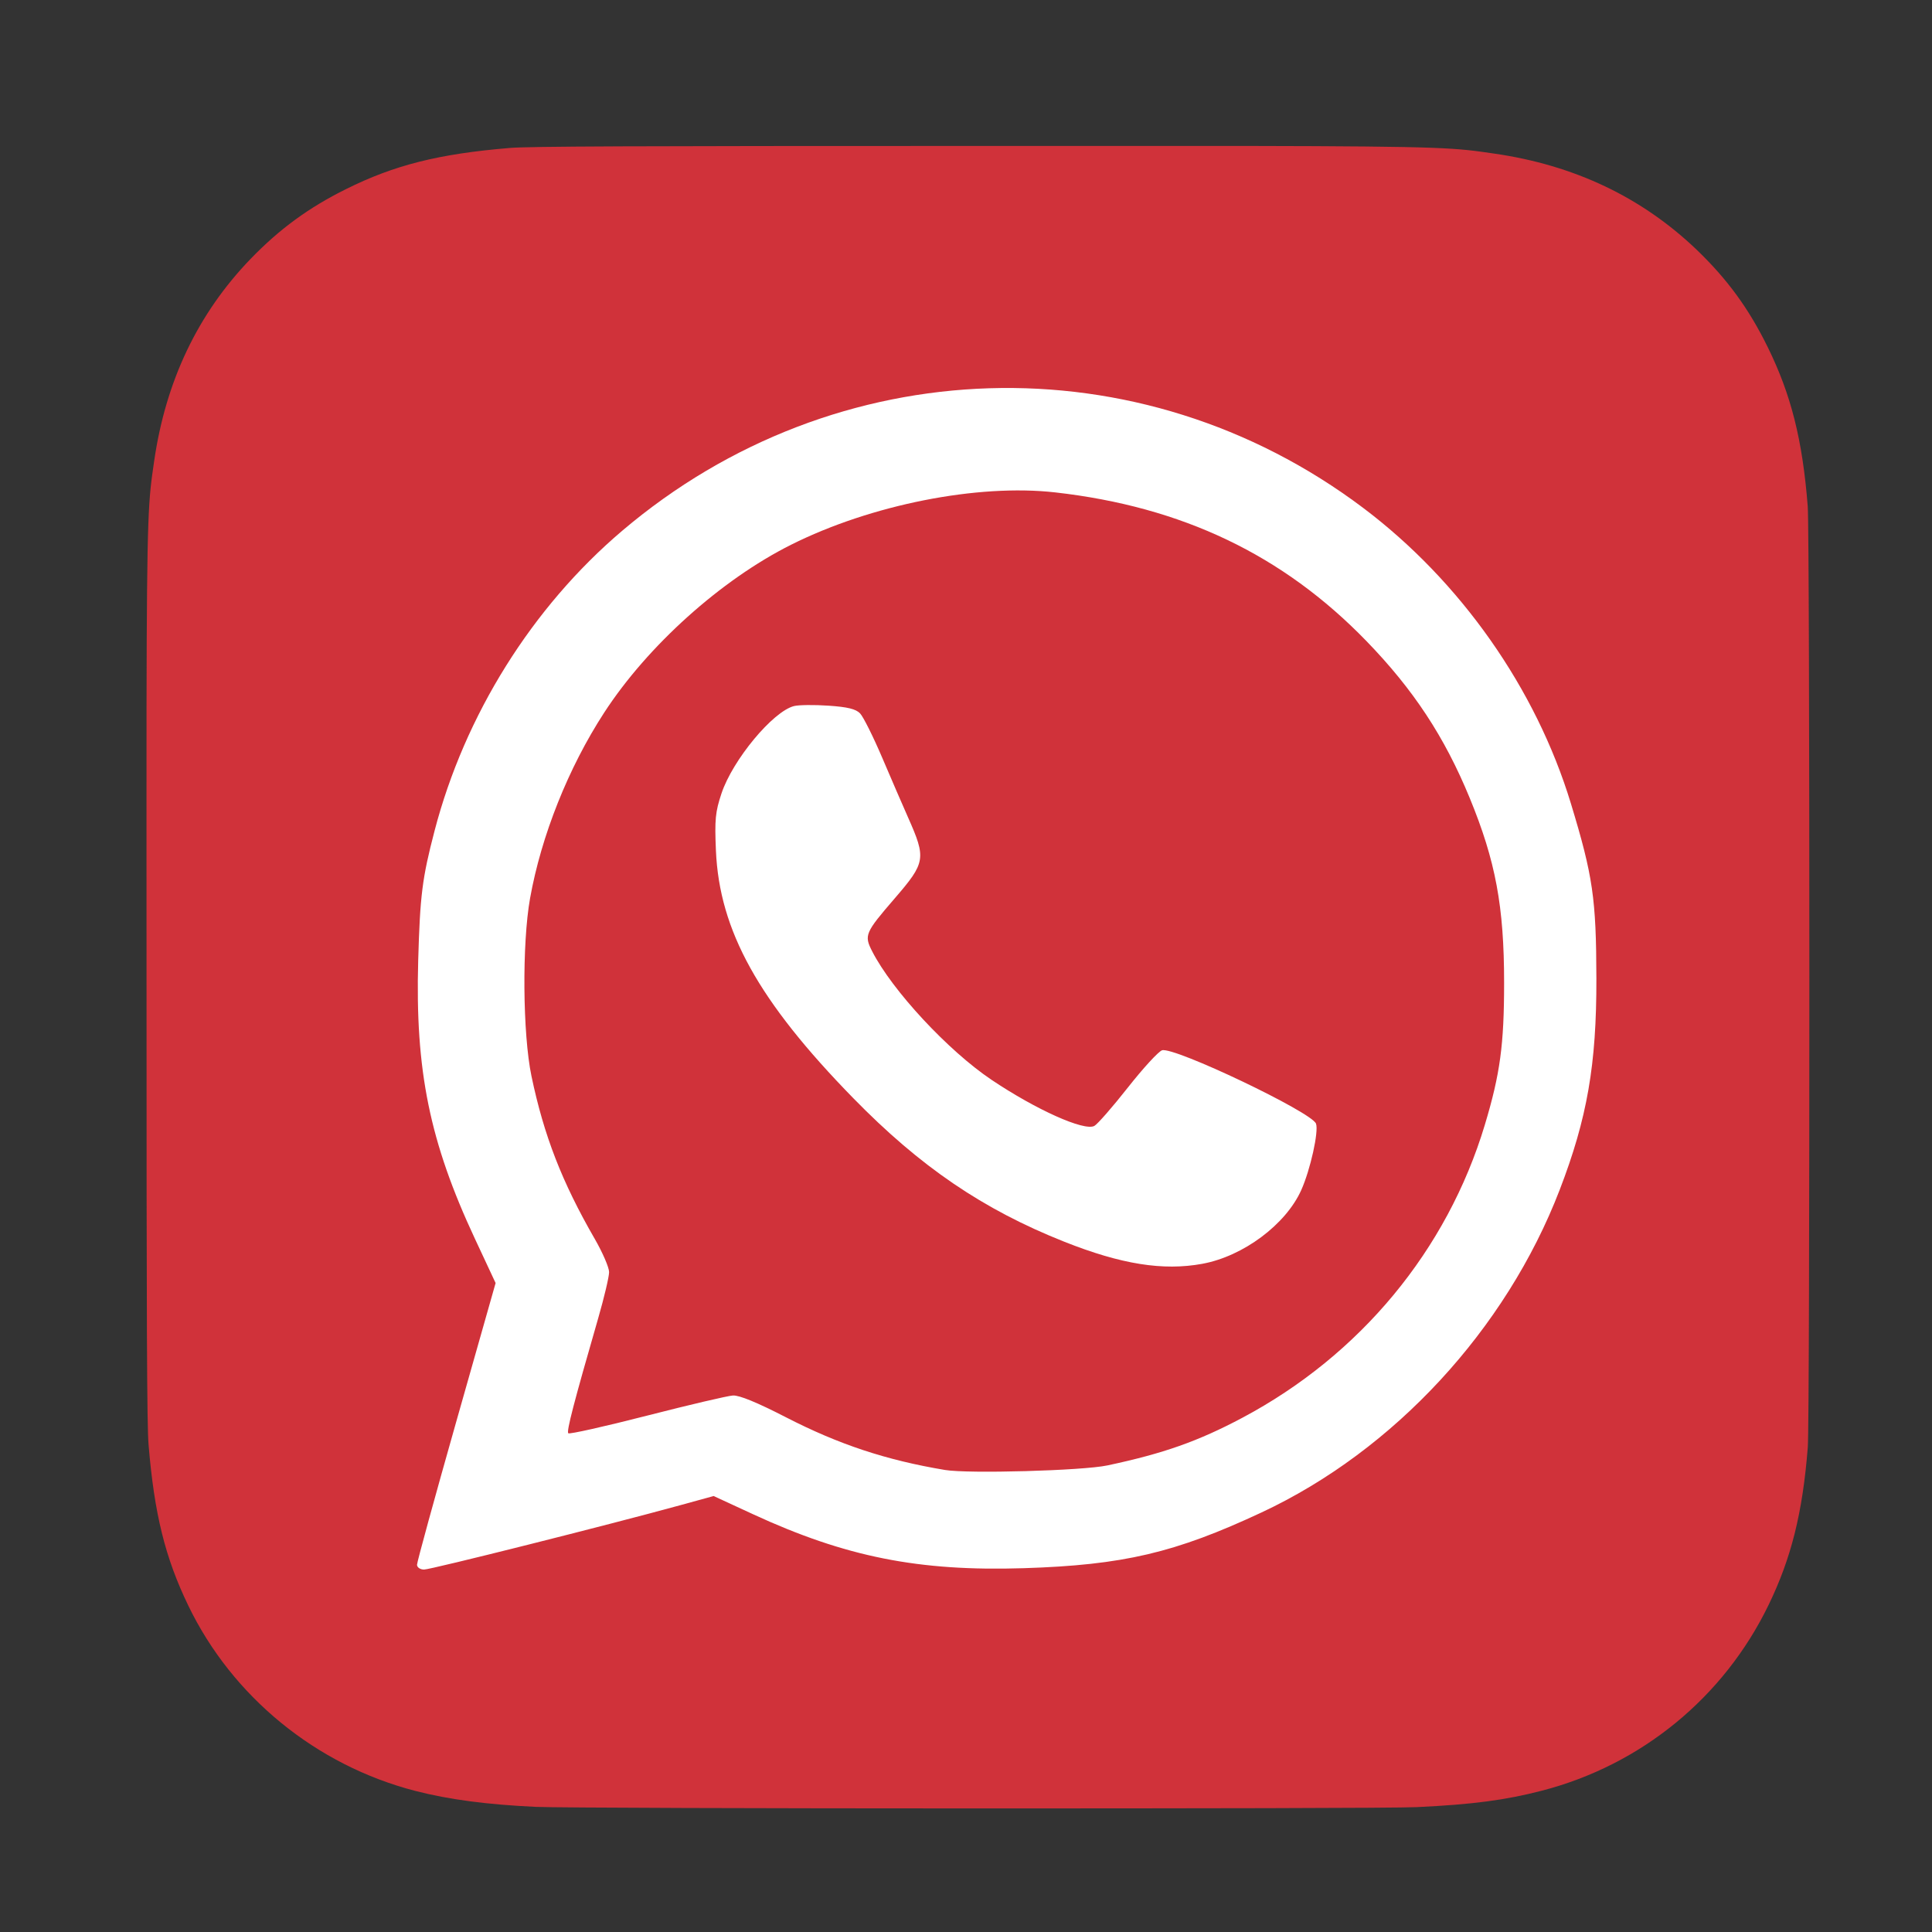
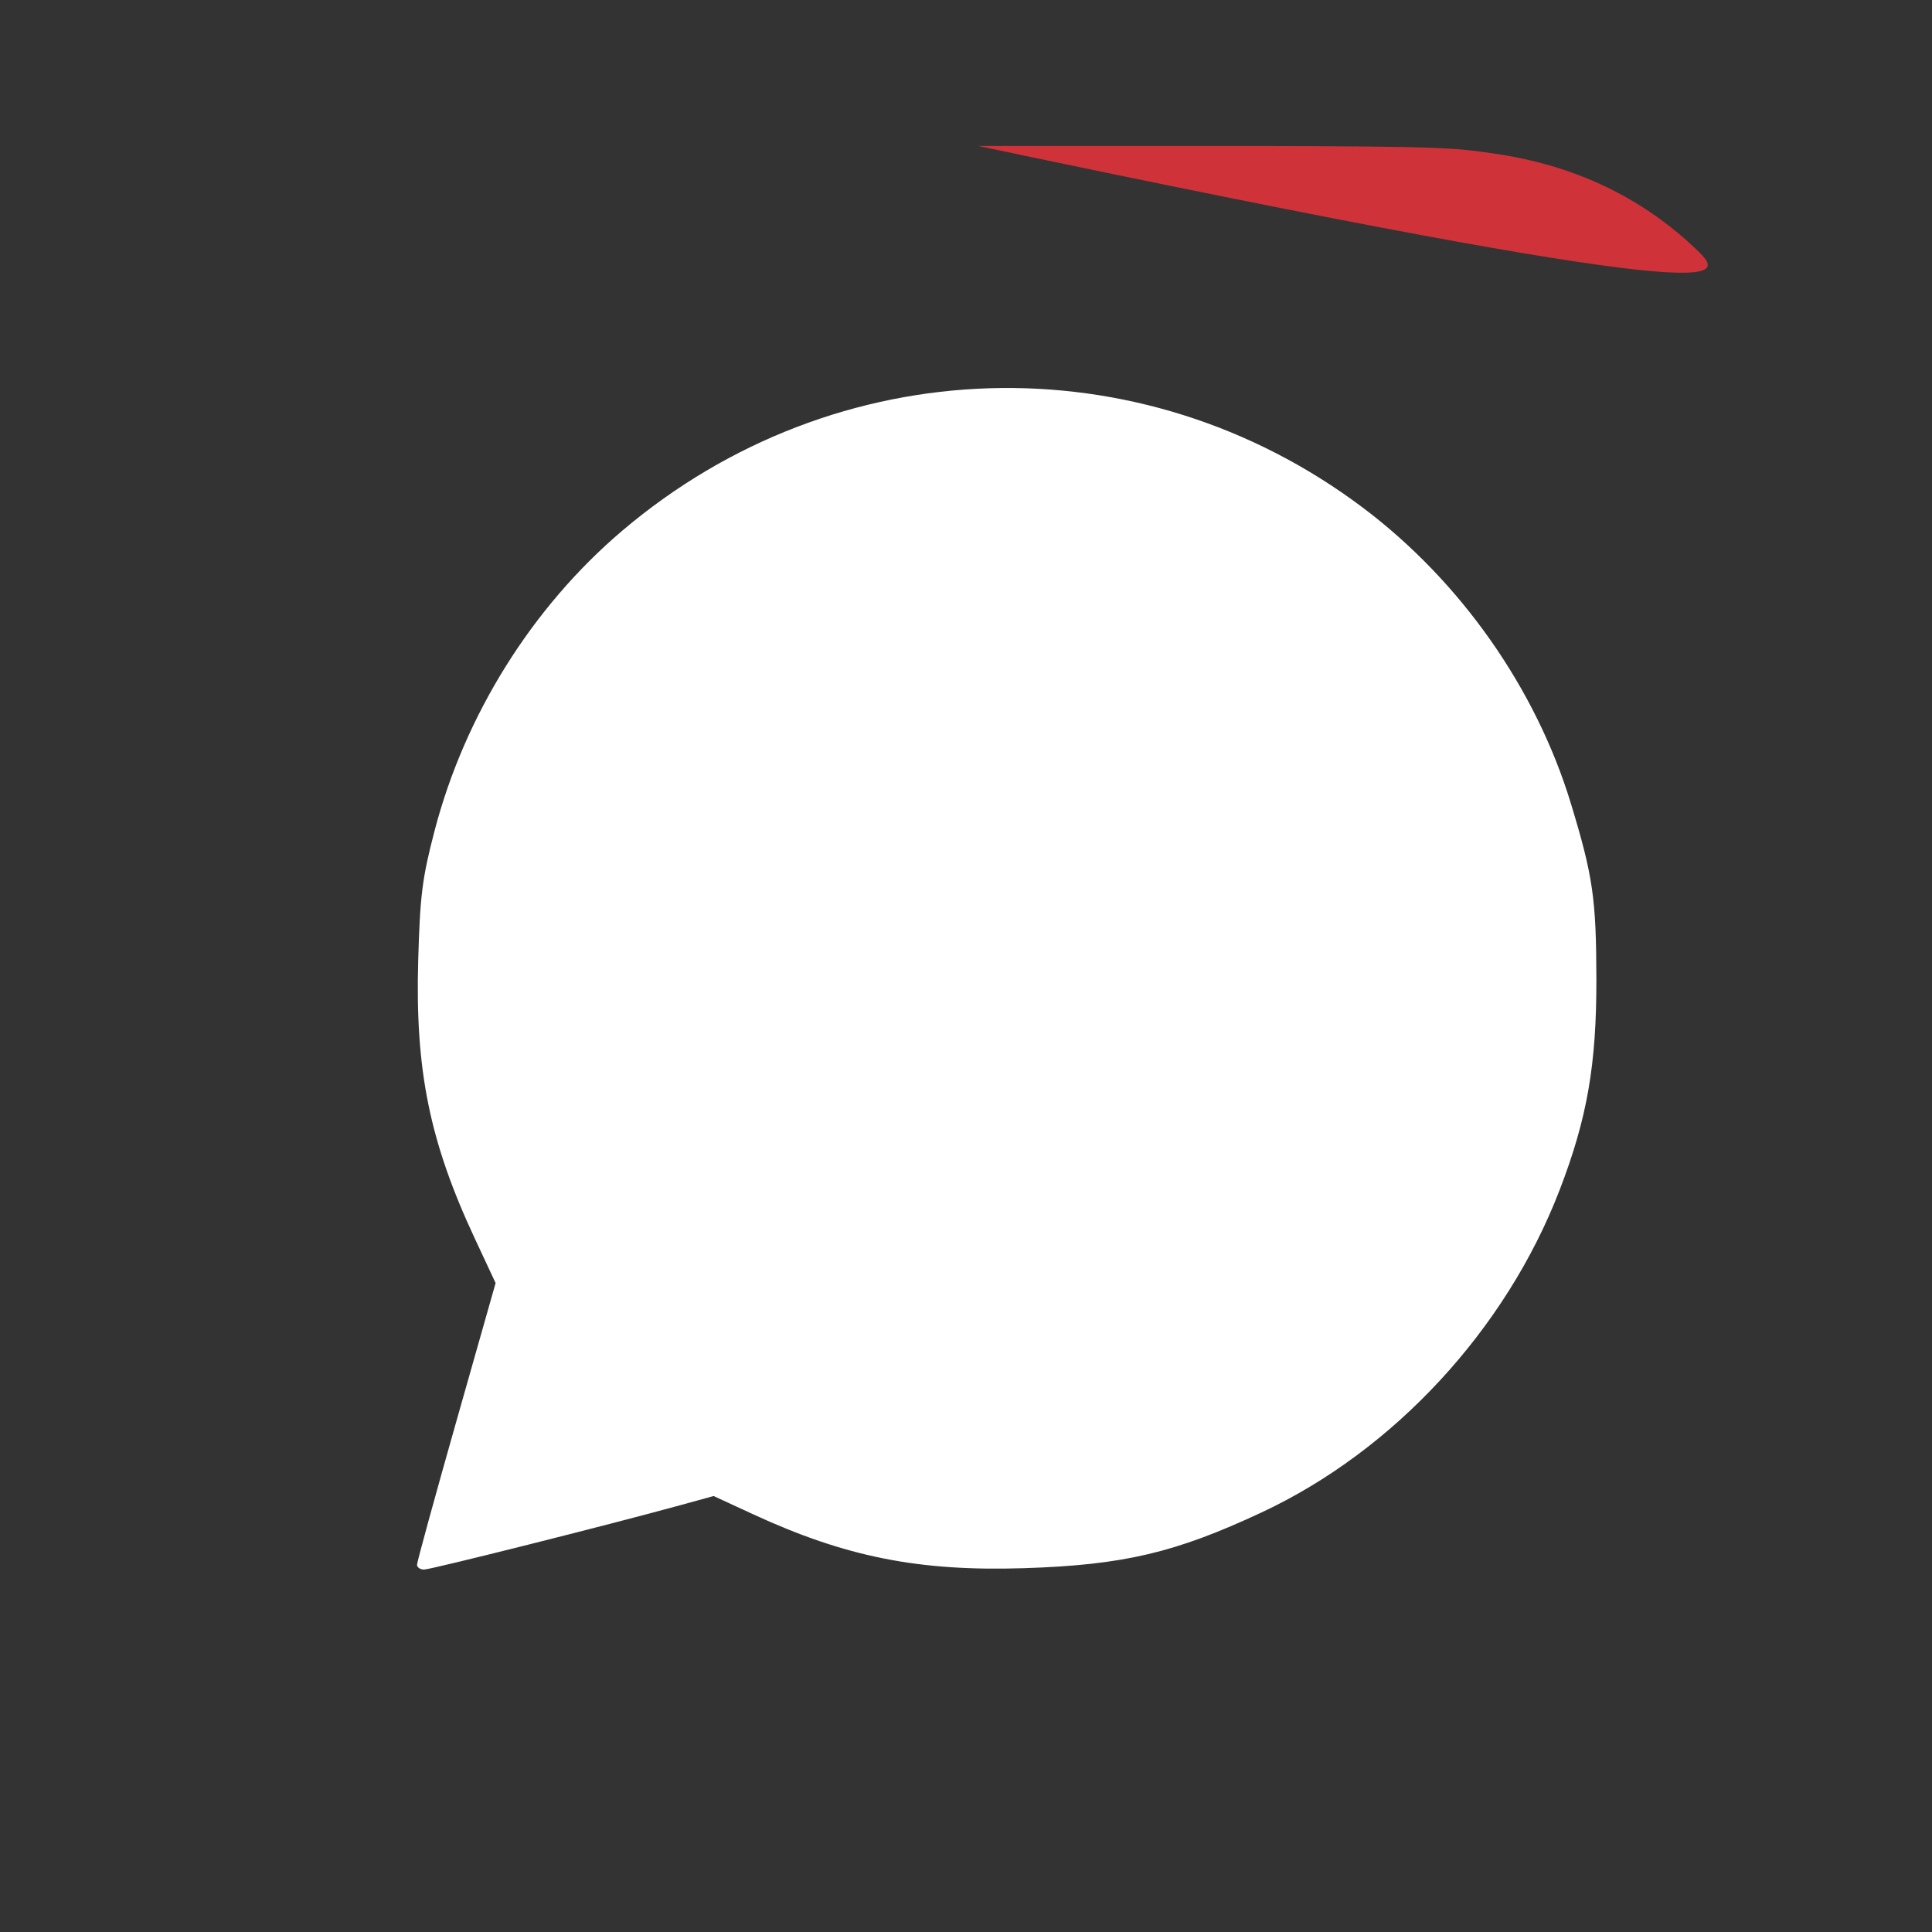
<svg xmlns="http://www.w3.org/2000/svg" xmlns:ns1="http://www.inkscape.org/namespaces/inkscape" xmlns:ns2="http://sodipodi.sourceforge.net/DTD/sodipodi-0.dtd" xmlns:xlink="http://www.w3.org/1999/xlink" ns1:version="1.1.1 (3bf5ae0d25, 2021-09-20)" ns2:docname="whatsapp2.svg" id="svg6" version="1.1" width="2500" viewBox="126.445 2.281 589 589" height="2500">
  <rect x="126.445" y="2.281" width="589" height="589" fill="#333333" stroke="none" />
  <defs id="defs10">
    <radialGradient id="d" cx="147.694" cy="473.455" r="65" xlink:href="#b" gradientUnits="userSpaceOnUse" gradientTransform="matrix(0.481,2.405,-9.914,1.985,5412.681,-1226.206)" fx="147.694" fy="473.455" />
    <linearGradient id="b">
      <stop offset="0" stop-color="#3771c8" id="stop2" />
      <stop stop-color="#3771c8" offset=".128" id="stop4" />
      <stop offset="1" stop-color="#60f" stop-opacity="0" id="stop6" />
    </linearGradient>
  </defs>
  <ns2:namedview ns1:current-layer="svg6" ns1:window-maximized="1" ns1:window-y="-8" ns1:window-x="-8" ns1:cy="1673.5294" ns1:cx="1958.8235" ns1:zoom="0.17" showgrid="false" id="namedview8" ns1:window-height="1017" ns1:window-width="1920" ns1:pageshadow="2" ns1:pageopacity="0" guidetolerance="10" gridtolerance="10" objecttolerance="10" borderopacity="1" bordercolor="#666666" pagecolor="#ffffff" ns1:document-rotation="0" ns1:pagecheckerboard="0" />
  <g transform="translate(7.583,7.053)" id="g864-8-8">
-     <path id="path24-2-0" d="m 417.083,39.725 c -105.827,0 -136.777,0.116 -142.793,0.607 -21.717,1.805 -35.231,5.225 -49.954,12.555 -11.346,5.634 -20.294,12.165 -29.126,21.32 -16.083,16.696 -25.831,37.235 -29.36,61.651 -1.716,11.853 -2.215,14.27 -2.316,74.814 -0.033,20.181 0,46.741 0,82.366 0,105.741 0.116,136.66 0.624,142.665 1.755,21.133 5.069,34.428 12.087,48.971 13.413,27.839 39.029,48.738 69.207,56.536 10.449,2.69 21.991,4.172 36.807,4.874 6.277,0.273 70.26,0.468 134.281,0.468 64.022,0 128.044,-0.083 134.165,-0.391 17.155,-0.808 27.116,-2.144 38.131,-4.991 30.373,-7.837 55.523,-28.424 69.207,-56.652 6.883,-14.192 10.371,-27.995 11.95,-48.024 0.348,-4.367 0.48,-73.991 0.48,-143.522 0,-69.543 -0.165,-139.038 -0.496,-143.405 -1.605,-20.353 -5.087,-34.038 -12.192,-48.504 C 651.96,89.222 645.487,80.379 636.091,71.337 619.321,55.32 598.812,45.572 574.374,42.048 c -11.841,-1.712 -14.201,-2.218 -74.791,-2.324 z" fill="url(#d)" style="fill:#d0323a;fill-opacity:1;stroke-width:3.899" />
+     <path id="path24-2-0" d="m 417.083,39.725 C 651.96,89.222 645.487,80.379 636.091,71.337 619.321,55.32 598.812,45.572 574.374,42.048 c -11.841,-1.712 -14.201,-2.218 -74.791,-2.324 z" fill="url(#d)" style="fill:#d0323a;fill-opacity:1;stroke-width:3.899" />
  </g>
  <path style="fill:#ffffff;stroke-width:5.055;stroke-linecap:round;stroke-linejoin:round;paint-order:stroke fill markers" d="m 253.581,479.312 c 0,-0.81 5.391,-20.464 11.979,-43.676 l 11.979,-42.203 -6.304,-13.492 c -13.817,-29.571 -18.243,-51.29 -17.294,-84.865 0.562,-19.866 1.216,-25.05 4.985,-39.498 9.218,-35.331 29.744,-68.16 57.192,-91.472 65.157,-55.337 157.857,-58.212 225.879,-7.006 29.723,22.375 52.684,55.047 63.365,90.163 6.712,22.067 7.713,28.946 7.766,53.356 0.057,26.204 -2.793,42.597 -11.203,64.444 -16.363,42.505 -50.485,79.425 -90.848,98.298 -26.39,12.339 -42.172,16.042 -72.482,17.006 -32.078,1.021 -54.395,-3.429 -82.634,-16.476 l -11.954,-5.523 -10.22,2.811 c -21.639,5.951 -75.997,19.605 -78.051,19.605 -1.186,0 -2.157,-0.663 -2.157,-1.472 z" id="path217" ns2:nodetypes="sscssssssssssscsss" />
-   <path style="fill:#d0323a;fill-opacity:1;stroke-width:3.574;stroke-linecap:round;stroke-linejoin:round;paint-order:stroke fill markers" d="m 414.542,450.425 c -17.914,-2.99 -32.421,-7.797 -48.508,-16.074 -8.777,-4.516 -14.213,-6.747 -16.151,-6.63 -1.607,0.097 -13.417,2.868 -26.244,6.157 -12.827,3.289 -23.601,5.702 -23.942,5.36 -0.589,-0.589 1.646,-9.186 9.13,-35.124 1.82,-6.307 3.309,-12.612 3.309,-14.01 0,-1.398 -1.97,-5.957 -4.377,-10.131 -9.986,-17.313 -15.497,-31.489 -19.289,-49.62 -2.683,-12.828 -2.901,-40.404 -0.428,-54.216 3.416,-19.084 11.681,-39.797 22.574,-56.569 13.241,-20.39 35.631,-40.509 56.992,-51.21 24.352,-12.2 56.887,-18.644 80.568,-15.959 38.689,4.387 69.378,19.048 94.823,45.299 14.361,14.817 23.822,29.188 31.507,47.86 7.905,19.206 10.488,33.085 10.488,56.348 0,18.866 -1.215,27.817 -5.882,43.317 -11.495,38.183 -38.006,70.206 -73.923,89.291 -13.483,7.165 -24.027,10.886 -41.159,14.527 -7.515,1.597 -42.37,2.571 -49.488,1.383 z m 78.462,-62.858 c 12.435,-2.28 25.426,-11.958 30.141,-22.453 2.78,-6.188 5.381,-17.901 4.503,-20.274 -1.298,-3.51 -43.289,-23.519 -46.931,-22.363 -1.087,0.345 -5.785,5.464 -10.439,11.376 -4.654,5.912 -9.247,11.169 -10.208,11.683 -3.08,1.648 -17.709,-4.911 -31.321,-14.042 -13.257,-8.894 -30.334,-27.284 -36.426,-39.224 -2.479,-4.86 -2.154,-5.62 6.877,-16.089 9.455,-10.96 9.652,-12.158 4.06,-24.741 -1.557,-3.503 -5.088,-11.662 -7.846,-18.129 -2.759,-6.468 -5.808,-12.569 -6.776,-13.558 -1.304,-1.333 -3.796,-1.938 -9.628,-2.338 -4.328,-0.297 -9.044,-0.244 -10.482,0.117 -6.446,1.618 -18.719,16.408 -22.136,26.674 -1.868,5.614 -2.095,7.957 -1.684,17.396 1.064,24.418 12.965,45.874 41.847,75.442 20.455,20.941 39.57,33.951 64.335,43.789 17.345,6.89 30.124,8.935 42.111,6.737 z" id="path410" />
</svg>